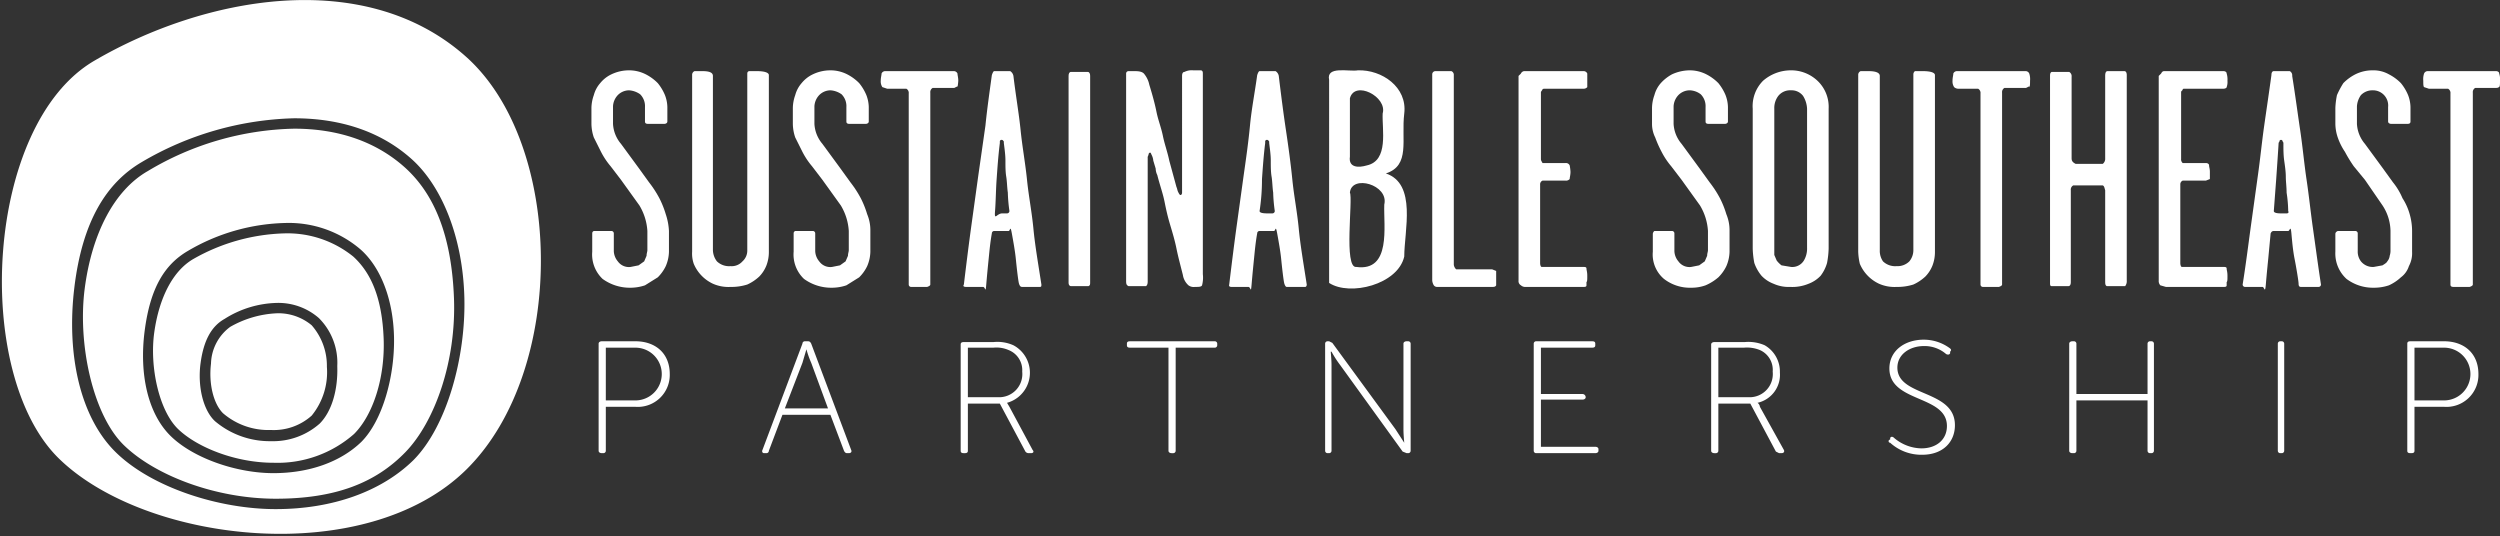
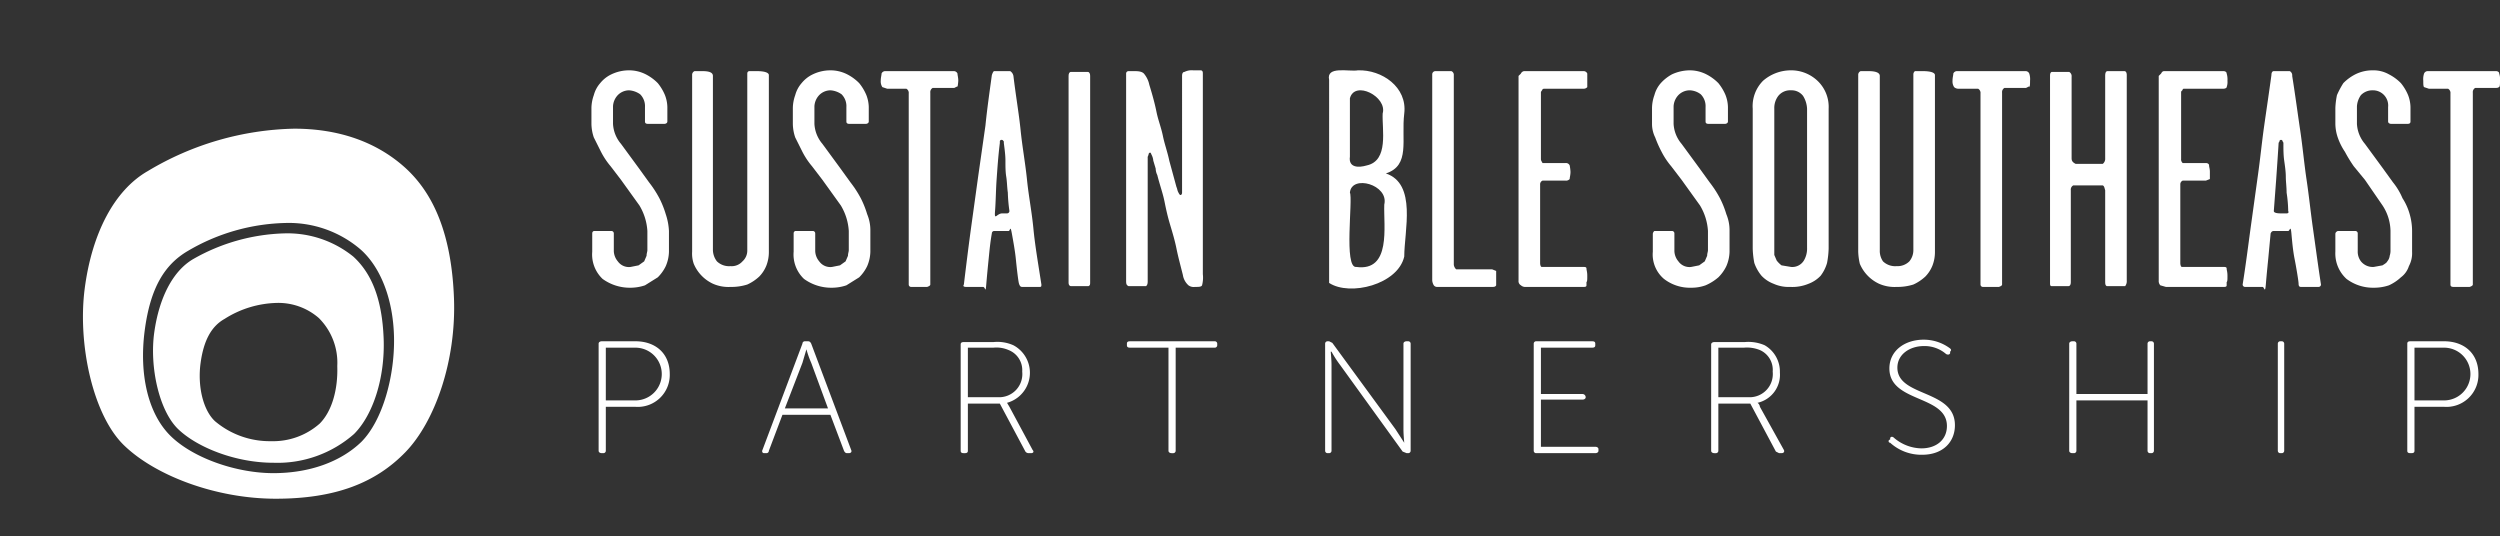
<svg xmlns="http://www.w3.org/2000/svg" viewBox="0 0 312.8 67.1">
  <rect x="0" y="0" width="312.8" height="67.1" fill="#333333" stroke="none" />
  <defs>
    <style>
      .cls-header-ssp-1 {
        fill: #fff;
      }
    </style>
  </defs>
  <g id="outer-ring">
-     <path class="cls-header-ssp-1" d="M81.8 48.3c-12.7-11.2-32.7-7.4-46.4.6S20.1 88.1 31 98.7s38.4 13.8 51 1.3S94.2 59.2 81.8 48.3ZM75.3 98.9c-4 3.9-10.1 6.1-17.2 6.1s-15.5-2.7-20-7.1-6.2-12.3-5.2-20.6 4-13.1 8.4-15.7a39.4 39.4 0 0 1 19.1-5.5c5.9 0 10.9 1.7 14.7 5.1s6.4 9.8 6.6 17.3S79.5 94.7 75.3 98.9Z" transform="translate(-23.6 -41.3)" />
-   </g>
+     </g>
  <g id="second-from-outside">
    <path class="cls-header-ssp-1" d="M74.2 62.2c-3.6-3.2-8.3-4.8-13.8-4.8a37 37 0 0 0-18.3 5.3c-4.2 2.4-7 7.8-7.9 14.7s1 15.8 4.9 19.6 11.5 6.7 19 6.7 12.5-2 16.2-5.8 6.4-11.4 6.1-19.3S77.9 65.5 74.2 62.2ZM68.8 96.6c-2.6 2.5-6.5 3.9-11 3.9S47.9 98.7 45 95.9s-4-7.8-3.3-13.2 2.5-8.3 5.4-10a25.1 25.1 0 0 1 12.2-3.5 13.8 13.8 0 0 1 9.4 3.3c2.5 2.2 4.1 6.2 4.2 11S71.5 93.9 68.8 96.6Z" transform="translate(-23.6 -41.3)" />
  </g>
  <g id="third-from-outside">
    <path class="cls-header-ssp-1" d="M67.8 73.4a13.1 13.1 0 0 0-8.6-2.9 24.3 24.3 0 0 0-11.4 3.2c-2.6 1.5-4.3 4.9-4.9 9.2s.6 9.8 3 12.1 7.2 4.2 11.9 4.2a14.5 14.5 0 0 0 10.1-3.6c2.4-2.4 3.9-7.1 3.7-12S70.1 75.5 67.8 73.4ZM63.6 94.3a8.8 8.8 0 0 1-6.1 2.2 10.6 10.6 0 0 1-7-2.5c-1.5-1.4-2.2-4.4-1.8-7.3s1.4-4.6 3-5.5a12.7 12.7 0 0 1 6.6-2 7.7 7.7 0 0 1 5.2 1.9 7.9 7.9 0 0 1 2.3 6C65.9 90.1 65.1 92.8 63.6 94.3Z" transform="translate(-23.6 -41.3)" />
  </g>
  <g id="inner-ring">
-     <path class="cls-header-ssp-1" d="M58.2 80.5a12.9 12.9 0 0 0-5.8 1.7A5.9 5.9 0 0 0 50 86.8c-.3 2.5.3 5 1.5 6.2a8.7 8.7 0 0 0 6 2.1 7.1 7.1 0 0 0 5.1-1.8 8.6 8.6 0 0 0 1.9-6.1A7.7 7.7 0 0 0 62.6 82 6.5 6.5 0 0 0 58.2 80.5Z" transform="translate(-23.6 -41.3)" />
-   </g>
+     </g>
  <g id="text-svg">
    <g>
      <path class="cls-header-ssp-1" d="M106.9 74.6a5 5 0 0 1-1 1.4l-1.6 1a5.7 5.7 0 0 1-1.8.3A5.8 5.8 0 0 1 99 76.2a4.2 4.2 0 0 1-1.3-3.4V70.6c0-.2 0-.3.2-.4h2.2a.3.3 0 0 1 .3.3v2.2a2.1 2.1 0 0 0 .5 1.3 1.7 1.7 0 0 0 1.6.7l1-.2.7-.5.3-.7c0-.3.1-.5.1-.7V70.2a7 7 0 0 0-1-3.2l-2.3-3.2L100 62.1a9.4 9.4 0 0 1-1.2-1.8l-.9-1.8a5.5 5.5 0 0 1-.3-1.7v-2a5 5 0 0 1 .3-1.6 3.7 3.7 0 0 1 .8-1.5 4 4 0 0 1 1.4-1.1 5.1 5.1 0 0 1 2.2-.5 4.6 4.6 0 0 1 2.1.5 5.8 5.8 0 0 1 1.5 1.1 6 6 0 0 1 .9 1.5 4.4 4.4 0 0 1 .3 1.5v1.8c0 .2-.2.3-.4.3h-2c-.3 0-.4-.1-.4-.3V54.7a2.1 2.1 0 0 0-.6-1.6 2.7 2.7 0 0 0-1.4-.5 2 2 0 0 0-1.4.6 2.2 2.2 0 0 0-.6 1.4v2.2a4.2 4.2 0 0 0 1 2.5l2.2 3 1.3 1.8a13.7 13.7 0 0 1 1.3 2 11.9 11.9 0 0 1 .8 2 7.8 7.8 0 0 1 .4 2.1v2.6a4.8 4.8 0 0 1-.4 1.8" transform="translate(-23.6 -41.3)" />
      <path class="cls-header-ssp-1" d="M119.5 74.5a4.2 4.2 0 0 1-.9 1.4 5.6 5.6 0 0 1-1.5 1 6.6 6.6 0 0 1-2.1.3 4.8 4.8 0 0 1-2.2-.4 4.8 4.8 0 0 1-2.4-2.5 3.9 3.9 0 0 1-.2-1.5V50.7a.5.5 0 0 1 .3-.5h1c.9 0 1.3.2 1.3.6V72.6a2.4 2.4 0 0 0 .5 1.4 2.2 2.2 0 0 0 1.7.6 1.8 1.8 0 0 0 1.5-.6 1.8 1.8 0 0 0 .6-1.4v-22c0-.2 0-.3.2-.4h1c1 0 1.5.2 1.5.5V72.8a4.7 4.7 0 0 1-.3 1.7" transform="translate(-23.6 -41.3)" />
      <path class="cls-header-ssp-1" d="M132.1 74.6a5 5 0 0 1-1 1.4l-1.6 1a5.7 5.7 0 0 1-1.8.3 5.8 5.8 0 0 1-3.5-1.1 4.2 4.2 0 0 1-1.3-3.4V70.6c0-.2 0-.3.2-.4h2.2a.3.3 0 0 1 .3.3v2.2a2.1 2.1 0 0 0 .5 1.3 1.7 1.7 0 0 0 1.6.7l1-.2.7-.5.3-.7c0-.3.1-.5.1-.7V70.2a7 7 0 0 0-1-3.2l-2.3-3.2-1.3-1.7a9.4 9.4 0 0 1-1.2-1.8l-.9-1.8a5.5 5.5 0 0 1-.3-1.7v-2a5 5 0 0 1 .3-1.6 3.7 3.7 0 0 1 .8-1.5 4 4 0 0 1 1.4-1.1 5.1 5.1 0 0 1 2.2-.5 4.6 4.6 0 0 1 2.1.5 5.8 5.8 0 0 1 1.5 1.1 6 6 0 0 1 .9 1.5 4.4 4.4 0 0 1 .3 1.5v1.8c0 .2-.2.3-.4.3h-2c-.3 0-.4-.1-.4-.3V54.7a2.1 2.1 0 0 0-.6-1.6 2.7 2.7 0 0 0-1.4-.5 2 2 0 0 0-1.4.6 2.2 2.2 0 0 0-.6 1.4v2.2a4.2 4.2 0 0 0 1 2.5l2.2 3 1.3 1.8a13.7 13.7 0 0 1 1.3 2 11.9 11.9 0 0 1 .8 2 5.2 5.2 0 0 1 .4 2.1v2.6a4.8 4.8 0 0 1-.4 1.8" transform="translate(-23.6 -41.3)" />
      <path class="cls-header-ssp-1" d="M143.4 52.1l-.4.2h-2.7a.6.6 0 0 0-.3.6V76.9c0 .1-.1.2-.4.3h-2a.3.3 0 0 1-.3-.3V53a.6.6 0 0 0-.3-.6h-2.4l-.6-.2a1.3 1.3 0 0 1-.2-.8c0-.4.1-.7.1-.9a.5.5 0 0 1 .5-.3h8.5a.5.5 0 0 1 .5.3c0 .2.1.5.1.9a5.4 5.4 0 0 1-.1.8" transform="translate(-23.6 -41.3)" />
      <path class="cls-header-ssp-1" d="M153.7 77.2h-2.2c-.2 0-.3-.1-.4-.4s-.3-2.1-.4-3.1-.3-2.1-.5-3.2-.2-.3-.4-.3H148a.3.3 0 0 0-.3.3c-.2 1.1-.3 2.2-.4 3.2s-.2 2-.3 3.2-.1.3-.4.3h-2.1q-.5 0-.3-.3c.3-2.5.6-4.9.9-7.1l.9-6.5.9-6.3c.2-2 .5-4.1.8-6.3.1-.3.2-.5.3-.5h2a.9.9 0 0 1 .4.6c.3 2.5.7 4.8.9 6.8s.6 4.2.8 6.2.6 4 .8 6.1.6 4.4 1 7c0 .2 0 .3-.2.3m-4-11.8c-.1-.7-.1-1.4-.2-2s-.1-1.3-.1-2-.1-1.4-.2-2.2V59c-.1-.1-.1-.2-.3-.2a.2.2 0 0 0-.2.2v.2c-.2 1.6-.3 3.1-.4 4.5s-.1 2.7-.2 4 .2.3.9.3h.6a.3.3 0 0 0 .3-.3 19.5 19.5 0 0 1-.2-2.3" transform="translate(-23.6 -41.3)" />
      <path class="cls-header-ssp-1" d="M159.8 77.1h-2.2c-.2 0-.3-.2-.3-.4V50.8c0-.3.1-.5.3-.5h2.1c.2 0 .3.2.3.5V76.6c0 .3 0 .4-.2.5" transform="translate(-23.6 -41.3)" />
      <path class="cls-header-ssp-1" d="M174 77c-.1.2-.4.2-.9.2a1.1 1.1 0 0 1-.8-.2 2.2 2.2 0 0 1-.7-1.3c-.3-1.2-.6-2.3-.8-3.3s-.5-2-.8-3-.5-1.9-.7-2.9-.6-2.1-.9-3.3a1.9 1.9 0 0 1-.2-.8l-.3-1a1.9 1.9 0 0 0-.2-.7c-.1-.2-.1-.3-.2-.3s-.2.1-.2.3a.6.6 0 0 0-.1.4V76.5c0 .4-.1.5-.2.6h-2.2c-.2-.1-.3-.2-.3-.6v-26a.3.3 0 0 1 .3-.3h.8c.6 0 1 .1 1.2.4a3.1 3.1 0 0 1 .6 1.3c.4 1.3.7 2.4.9 3.4s.6 2 .8 3 .6 2.1.8 3.1l.9 3.3c.1.2.1.4.2.6s.2.4.3.4.2-.1.2-.3V50.8c0-.3.1-.5.3-.5a2 2 0 0 1 1.1-.2h1c.2.1.2.2.2.5v25A3.8 3.8 0 0 1 174 77" transform="translate(-23.6 -41.3)" />
-       <path class="cls-header-ssp-1" d="M186.9 77.2h-2.3c-.1 0-.2-.1-.3-.4s-.3-2.1-.4-3.1-.3-2.1-.5-3.2-.2-.3-.4-.3h-1.8a.3.3 0 0 0-.3.3c-.2 1.1-.3 2.2-.4 3.2s-.2 2-.3 3.2-.1.3-.4.3h-2.1q-.4 0-.3-.3c.3-2.5.6-4.9.9-7.1l.9-6.5c.3-2.1.6-4.2.8-6.3s.6-4.1.9-6.3c.1-.3.2-.5.3-.5h2a.9.9 0 0 1 .4.6c.3 2.5.6 4.8.9 6.8s.6 4.2.8 6.2.6 4 .8 6.1.6 4.4 1 7c0 .2-.1.3-.2.3m-4-11.8c-.1-.7-.1-1.4-.2-2s-.1-1.3-.1-2-.1-1.4-.2-2.2V59c-.1-.1-.1-.2-.3-.2a.2.2 0 0 0-.2.2v.2c-.2 1.6-.3 3.1-.4 4.5a26 26 0 0 1-.3 4c0 .2.3.3 1 .3h.6a.3.3 0 0 0 .3-.3 19.5 19.5 0 0 1-.2-2.3" transform="translate(-23.6 -41.3)" />
      <path class="cls-header-ssp-1" d="M199.3,73.4c-.8,3.5-6.8,5-9.4,3.3V51.3c-.4-1.8,2.5-1,3.6-1.2,3-.1,6.2,2.1,5.8,5.4s.8,6.5-2.3,7.5c3.9,1.3,2.3,7.2,2.3,10.4m-2.7-17.9c.6-2.1-3.5-4.2-4.1-1.9v7.3c-.2,1.4,1.1,1.4,2.1,1.1C197.4,61.4,196.5,57.5,196.6,55.5Zm.2,11.4c.6-2.5-4.1-3.8-4.3-1.5.4.8-.8,9.5.8,9.3C197.7,75.3,196.7,69.6,196.8,66.9Z" transform="translate(-23.6 -41.3)" />
      <path class="cls-header-ssp-1" d="M210.8 77c-.1.2-.3.2-.5.2h-6.9a.5.5 0 0 1-.4-.2 1.4 1.4 0 0 1-.2-.6V50.6a.4.4 0 0 1 .4-.4h2a.5.5 0 0 1 .3.5V74.4a.9.9 0 0 0 .3.6h4.5l.5.2V77" transform="translate(-23.6 -41.3)" />
      <path class="cls-header-ssp-1" d="M222.1 77c0 .2-.2.2-.4.2h-7.2a.8.8 0 0 1-.6-.2.6.6 0 0 1-.3-.6V50.8l.3-.3a.5.5 0 0 1 .4-.3h7.4a.5.5 0 0 1 .5.3v1.7a.6.6 0 0 1-.5.2H217c-.2 0-.4 0-.4.1l-.2.3v8.4c0 .2.1.3.2.5h2.9a.5.5 0 0 1 .5.3 5.4 5.4 0 0 1 .1.8c0 .4-.1.7-.1.9a.6.6 0 0 1-.5.2h-2.9a.5.5 0 0 0-.3.5v9.8c0 .3.1.5.2.5h5.2c.2 0 .4 0 .4.2s.1.4.1.9 0 .7-.1.8" transform="translate(-23.6 -41.3)" />
      <path class="cls-header-ssp-1" d="M239.6 74.6a5 5 0 0 1-1 1.4 6.2 6.2 0 0 1-1.6 1 5.2 5.2 0 0 1-1.8.3 5.3 5.3 0 0 1-3.4-1.1 4 4 0 0 1-1.4-3.4V70.6a.5.5 0 0 1 .2-.4h2.2a.3.3 0 0 1 .3.3v2.2a2.1 2.1 0 0 0 .5 1.3 1.7 1.7 0 0 0 1.6.7l1-.2.7-.5.3-.7c0-.3.1-.5.1-.7V70.2a7 7 0 0 0-1-3.2L234 63.8l-1.3-1.7a9.4 9.4 0 0 1-1.2-1.8 14.2 14.2 0 0 1-.8-1.8 3.8 3.8 0 0 1-.4-1.7v-2a5 5 0 0 1 .3-1.6 3.7 3.7 0 0 1 .8-1.5 5.3 5.3 0 0 1 1.4-1.1 5.4 5.4 0 0 1 2.2-.5 4.6 4.6 0 0 1 2.1.5 5.8 5.8 0 0 1 1.5 1.1 6 6 0 0 1 .9 1.5 4.4 4.4 0 0 1 .3 1.5v1.8c0 .2-.2.3-.4.3h-2c-.3 0-.4-.1-.4-.3V54.7a2.1 2.1 0 0 0-.6-1.6 2.4 2.4 0 0 0-1.4-.5 2 2 0 0 0-1.4.6 2.2 2.2 0 0 0-.6 1.4v2.2a4.2 4.2 0 0 0 1 2.5l2.2 3 1.3 1.8a13.7 13.7 0 0 1 1.3 2 11.9 11.9 0 0 1 .8 2 5.2 5.2 0 0 1 .4 2.1v2.6a4.8 4.8 0 0 1-.4 1.8" transform="translate(-23.6 -41.3)" />
      <path class="cls-header-ssp-1" d="M252.2 74.2a4.8 4.8 0 0 1-.8 1.6 4 4 0 0 1-1.5 1 5.3 5.3 0 0 1-2.3.4 4.6 4.6 0 0 1-2.1-.4 4 4 0 0 1-1.5-1 5.1 5.1 0 0 1-.9-1.6 11 11 0 0 1-.2-1.8V54.9a4.5 4.5 0 0 1 1.3-3.5 5.3 5.3 0 0 1 3.4-1.3 4.8 4.8 0 0 1 3.5 1.4 4.5 4.5 0 0 1 1.3 3.4V72.4a11 11 0 0 1-.2 1.8m-2.5-19.3a3.3 3.3 0 0 0-.5-1.6 1.8 1.8 0 0 0-1.5-.7 1.9 1.9 0 0 0-1.6.7 2.5 2.5 0 0 0-.5 1.6V73.2l.3.7a3.4 3.4 0 0 0 .6.6l1.2.2a1.7 1.7 0 0 0 1.6-.8 2.9 2.9 0 0 0 .4-1.6Z" transform="translate(-23.6 -41.3)" />
      <path class="cls-header-ssp-1" d="M265.4 74.5a4.2 4.2 0 0 1-.9 1.4 5.6 5.6 0 0 1-1.5 1 6.6 6.6 0 0 1-2.1.3 4.8 4.8 0 0 1-2.2-.4 4.8 4.8 0 0 1-2.4-2.5 7.7 7.7 0 0 1-.2-1.5V50.7a.5.5 0 0 1 .3-.5h1c.9 0 1.4.2 1.4.6V72.6a2.3 2.3 0 0 0 .4 1.4 2.2 2.2 0 0 0 1.7.6 2.1 2.1 0 0 0 1.6-.6 2.2 2.2 0 0 0 .5-1.4v-22a.5.5 0 0 1 .2-.4h1c1 0 1.5.2 1.5.5V72.8a4.7 4.7 0 0 1-.3 1.7" transform="translate(-23.6 -41.3)" />
      <path class="cls-header-ssp-1" d="M277.5 52.1l-.4.2h-2.7a.6.6 0 0 0-.3.6V76.9c0 .1-.1.2-.4.3h-2a.3.3 0 0 1-.3-.3V53a.6.6 0 0 0-.3-.6h-2.4a.8.8 0 0 1-.6-.2 1.3 1.3 0 0 1-.2-.8c0-.4.1-.7.1-.9a.5.5 0 0 1 .5-.3H277a.5.5 0 0 1 .5.3 2.2 2.2 0 0 1 .1.9c0 .4 0 .7-.1.8" transform="translate(-23.6 -41.3)" />
      <path class="cls-header-ssp-1" d="M289.5 77.1h-2.3c-.2-.1-.2-.3-.2-.7V65.1c-.1-.3-.1-.5-.3-.6H283a.6.6 0 0 0-.3.6V76.6c0 .3-.1.5-.3.5h-2.1c-.2 0-.2-.2-.2-.4V50.9c0-.3 0-.5.2-.6h2.2a.6.6 0 0 1 .3.6V61.1c0 .3.1.5.5.7h3.4a.8.8 0 0 0 .3-.7V50.8q0-.6.3-.6h2.1c.2 0 .3.2.3.5V76.4a1 1 0 0 1-.2.7" transform="translate(-23.6 -41.3)" />
      <path class="cls-header-ssp-1" d="M302.2 77c0 .2-.2.2-.4.2h-7.2l-.7-.2a.8.8 0 0 1-.2-.6V50.8l.3-.3c.1-.2.2-.3.4-.3h7.4c.2 0 .4.1.4.3a2.5 2.5 0 0 1 .1.9 1.9 1.9 0 0 1-.1.8c0 .1-.2.2-.4.2h-4.7c-.3 0-.4 0-.4.1s-.2.2-.2.3v8.4a.6.6 0 0 0 .2.5h2.9c.2 0 .4.1.4.3s.1.4.1.8v.9l-.5.2h-2.9a.5.5 0 0 0-.3.5v9.8c0 .3.1.5.2.5h5.2c.2 0 .4 0 .4.2s.1.4.1.9 0 .7-.1.8" transform="translate(-23.6 -41.3)" />
      <path class="cls-header-ssp-1" d="M313.7 77.2h-2.2c-.2 0-.3-.1-.3-.4s-.3-2.1-.5-3.1-.3-2.1-.4-3.2-.2-.3-.4-.3h-1.8c-.2 0-.3.1-.4.3l-.3 3.2c-.1 1-.2 2-.3 3.2s-.2.3-.4.3h-2.2a.3.3 0 0 1-.3-.3c.4-2.5.7-4.9 1-7.1l.9-6.5c.3-2.1.5-4.2.8-6.3s.6-4.1.9-6.3c0-.3.1-.5.3-.5h2a.6.6 0 0 1 .3.6c.4 2.5.7 4.8 1 6.8s.5 4.2.8 6.2.5 4 .8 6.1.6 4.4 1 7a.3.3 0 0 1-.3.3m-4-11.8c0-.7-.1-1.4-.1-2s-.1-1.3-.2-2-.1-1.4-.1-2.2a.3.3 0 0 0-.1-.2.2.2 0 1 0-.4 0c0 .1-.1.1-.1.2s-.2 3.1-.3 4.5l-.3 4q0 .3.9.3h.7c.2 0 .3-.1.2-.3a16.4 16.4 0 0 0-.2-2.3" transform="translate(-23.6 -41.3)" />
      <path class="cls-header-ssp-1" d="M325 74.6a2.8 2.8 0 0 1-1 1.4 5.6 5.6 0 0 1-1.5 1 5.8 5.8 0 0 1-1.9.3 5.5 5.5 0 0 1-3.4-1.1 4.3 4.3 0 0 1-1.4-3.4V70.6c0-.2.1-.3.3-.4h2.2a.3.3 0 0 1 .3.3v2.2A2 2 0 0 0 319 74a1.9 1.9 0 0 0 1.6.7l1.1-.2c.3-.2.5-.3.6-.5a1.3 1.3 0 0 0 .3-.7 2 2 0 0 0 .1-.7V70.2a6 6 0 0 0-1-3.2l-2.2-3.2-1.4-1.7a17.4 17.4 0 0 1-1.1-1.8 7.6 7.6 0 0 1-.9-1.8 5.5 5.5 0 0 1-.3-1.7v-2a10 10 0 0 1 .2-1.6 10.9 10.9 0 0 1 .8-1.5 5.8 5.8 0 0 1 1.5-1.1 4.8 4.8 0 0 1 2.2-.5 3.9 3.9 0 0 1 2 .5 5.8 5.8 0 0 1 1.5 1.1 6 6 0 0 1 .9 1.5 4.4 4.4 0 0 1 .3 1.5v1.8c0 .2-.1.3-.4.3h-2c-.2 0-.4-.1-.4-.3V54.7a1.9 1.9 0 0 0-1.9-2.1 2 2 0 0 0-1.5.6 2.7 2.7 0 0 0-.5 1.4v2.2a4.2 4.2 0 0 0 1 2.5l2.2 3 1.3 1.8a8.2 8.2 0 0 1 1.2 2 7.2 7.2 0 0 1 .9 2 7.6 7.6 0 0 1 .3 2.1v2.6a3.4 3.4 0 0 1-.4 1.8" transform="translate(-23.6 -41.3)" />
      <path class="cls-header-ssp-1" d="M336.3 52.1c0 .1-.1.2-.4.2h-2.6a.6.6 0 0 0-.3.6V76.9c0 .1-.1.2-.4.3h-2c-.3 0-.4-.1-.4-.3V53a.6.6 0 0 0-.3-.6h-2.4l-.6-.2c-.1-.1-.1-.4-.1-.8a2.2 2.2 0 0 1 .1-.9.5.5 0 0 1 .5-.3h8.5c.2 0 .4.1.4.3a2.2 2.2 0 0 1 .1.9c0 .4 0 .7-.1.8" transform="translate(-23.6 -41.3)" />
      <path class="cls-header-ssp-1" d="M98.5 97.7c0 .2.2.3.4.3h.2a.3.3 0 0 0 .3-.3V92.2h3.7a4 4 0 0 0 4.3-4.1c0-2.6-1.8-4.1-4.3-4.1H98.9c-.2 0-.4.1-.4.3Zm.9-6.3V84.8h3.7a3.3 3.3 0 1 1 0 6.6ZM119 97.6c-.1.2 0 .4.2.4h.3a.3.3 0 0 0 .3-.3l1.7-4.5h6l1.7 4.5c.1.2.2.3.4.3h.2c.3 0 .4-.2.3-.4l-5-13.3c-.1-.2-.2-.3-.4-.3h-.4a.3.3 0 0 0-.3.3Zm2.8-5.2 2.2-5.7.5-1.7h0a12 12 0 0 0 .6 1.7l2.1 5.7Zm22 5.3c0 .2.1.3.4.3h.1c.3 0 .4-.1.4-.3V91.8h4l3.2 6a.5.5 0 0 0 .4.2h.3c.3 0 .4-.2.2-.4l-2.9-5.4-.3-.5h0a3.9 3.9 0 0 0 .8-7.2 4.9 4.9 0 0 0-2.5-.4h-3.7c-.3 0-.4.1-.4.3Zm.9-6.7V84.8h3.2a3.8 3.8 0 0 1 1.9.3 2.7 2.7 0 0 1 1.7 2.7 2.9 2.9 0 0 1-3 3.2Zm25.1 6.7c0 .2.2.3.4.3h.2a.3.3 0 0 0 .3-.3V84.8h4.9a.3.3 0 0 0 .3-.3v-.2a.3.3 0 0 0-.3-.3H165c-.3 0-.4.1-.4.3v.2c0 .2.1.3.4.3h4.8Zm19.6 0a.3.3 0 0 0 .3.3h.2a.3.3 0 0 0 .3-.3V87c0-.7-.1-1.7-.1-1.7h.1a13.4 13.4 0 0 0 1.1 1.7l7.8 10.8.5.2h.2a.3.3 0 0 0 .3-.3V84.3a.3.3 0 0 0-.3-.3h-.2c-.2 0-.4.1-.4.3V95c0 .7.1 1.7.1 1.7h0L198.2 95l-7.9-10.8-.4-.2h-.2a.3.3 0 0 0-.3.3Zm26.1 0a.3.3 0 0 0 .3.3h7.4c.2 0 .4-.1.4-.3v-.2c0-.2-.2-.3-.4-.3h-6.8V91.3h5.2c.2 0 .4-.1.4-.3h0a.4.4 0 0 0-.4-.4h-5.2V84.8h6.4c.3 0 .4-.1.4-.3v-.2c0-.2-.1-.3-.4-.3h-7a.3.3 0 0 0-.3.3Zm22.2 0c0 .2.2.3.4.3h.2a.3.3 0 0 0 .3-.3V91.8h4l3.2 6 .4.2h.3c.3 0 .4-.2.3-.4l-3-5.4a.7.7 0 0 0-.3-.5h0a3.6 3.6 0 0 0 2.8-3.8 3.8 3.8 0 0 0-1.9-3.4 5.1 5.1 0 0 0-2.5-.4h-3.8c-.2 0-.4.1-.4.3Zm.9-6.7V84.8h3.2a4.3 4.3 0 0 1 2 .3 2.7 2.7 0 0 1 1.6 2.7 2.9 2.9 0 0 1-3 3.2Zm21.5 5.7a5.8 5.8 0 0 0 4 1.5c2.6 0 4.1-1.6 4.1-3.7 0-4.5-7.2-3.5-7.2-7.2 0-1.7 1.6-2.7 3.3-2.7a4.1 4.1 0 0 1 2.8 1c.2.1.4.1.5-.1v-.2c.2-.2.1-.3 0-.4a5.5 5.5 0 0 0-3.3-1.1c-2.4 0-4.3 1.4-4.3 3.6 0 4.3 7.2 3.3 7.2 7.2 0 1.7-1.3 2.8-3.2 2.8a5.4 5.4 0 0 1-3.4-1.3c-.2-.2-.4-.2-.5 0v.2a.2.2 0 0 0 0 .4m22.4 1c0 .2.2.3.4.3h.2a.3.3 0 0 0 .3-.3V91.4h8.9v6.3a.3.3 0 0 0 .3.3h.2a.3.3 0 0 0 .3-.3V84.3a.3.3 0 0 0-.3-.3h-.2a.3.3 0 0 0-.3.3v6.3h-8.9V84.3a.3.3 0 0 0-.3-.3h-.2c-.2 0-.4.1-.4.3Zm26.1 0a.3.3 0 0 0 .3.3h.2a.3.3 0 0 0 .3-.3V84.3a.3.3 0 0 0-.3-.3h-.2a.3.3 0 0 0-.3.3Zm16.2 0c0 .2.1.3.4.3h.1c.3 0 .4-.1.4-.3V92.2h3.7a4 4 0 0 0 4.3-4.1c0-2.6-1.8-4.1-4.3-4.1h-4.2c-.3 0-.4.1-.4.3Zm.9-6.3V84.8h3.7a3.3 3.3 0 1 1 0 6.6Z" transform="translate(-23.6 -41.3)" />
    </g>
  </g>
</svg>